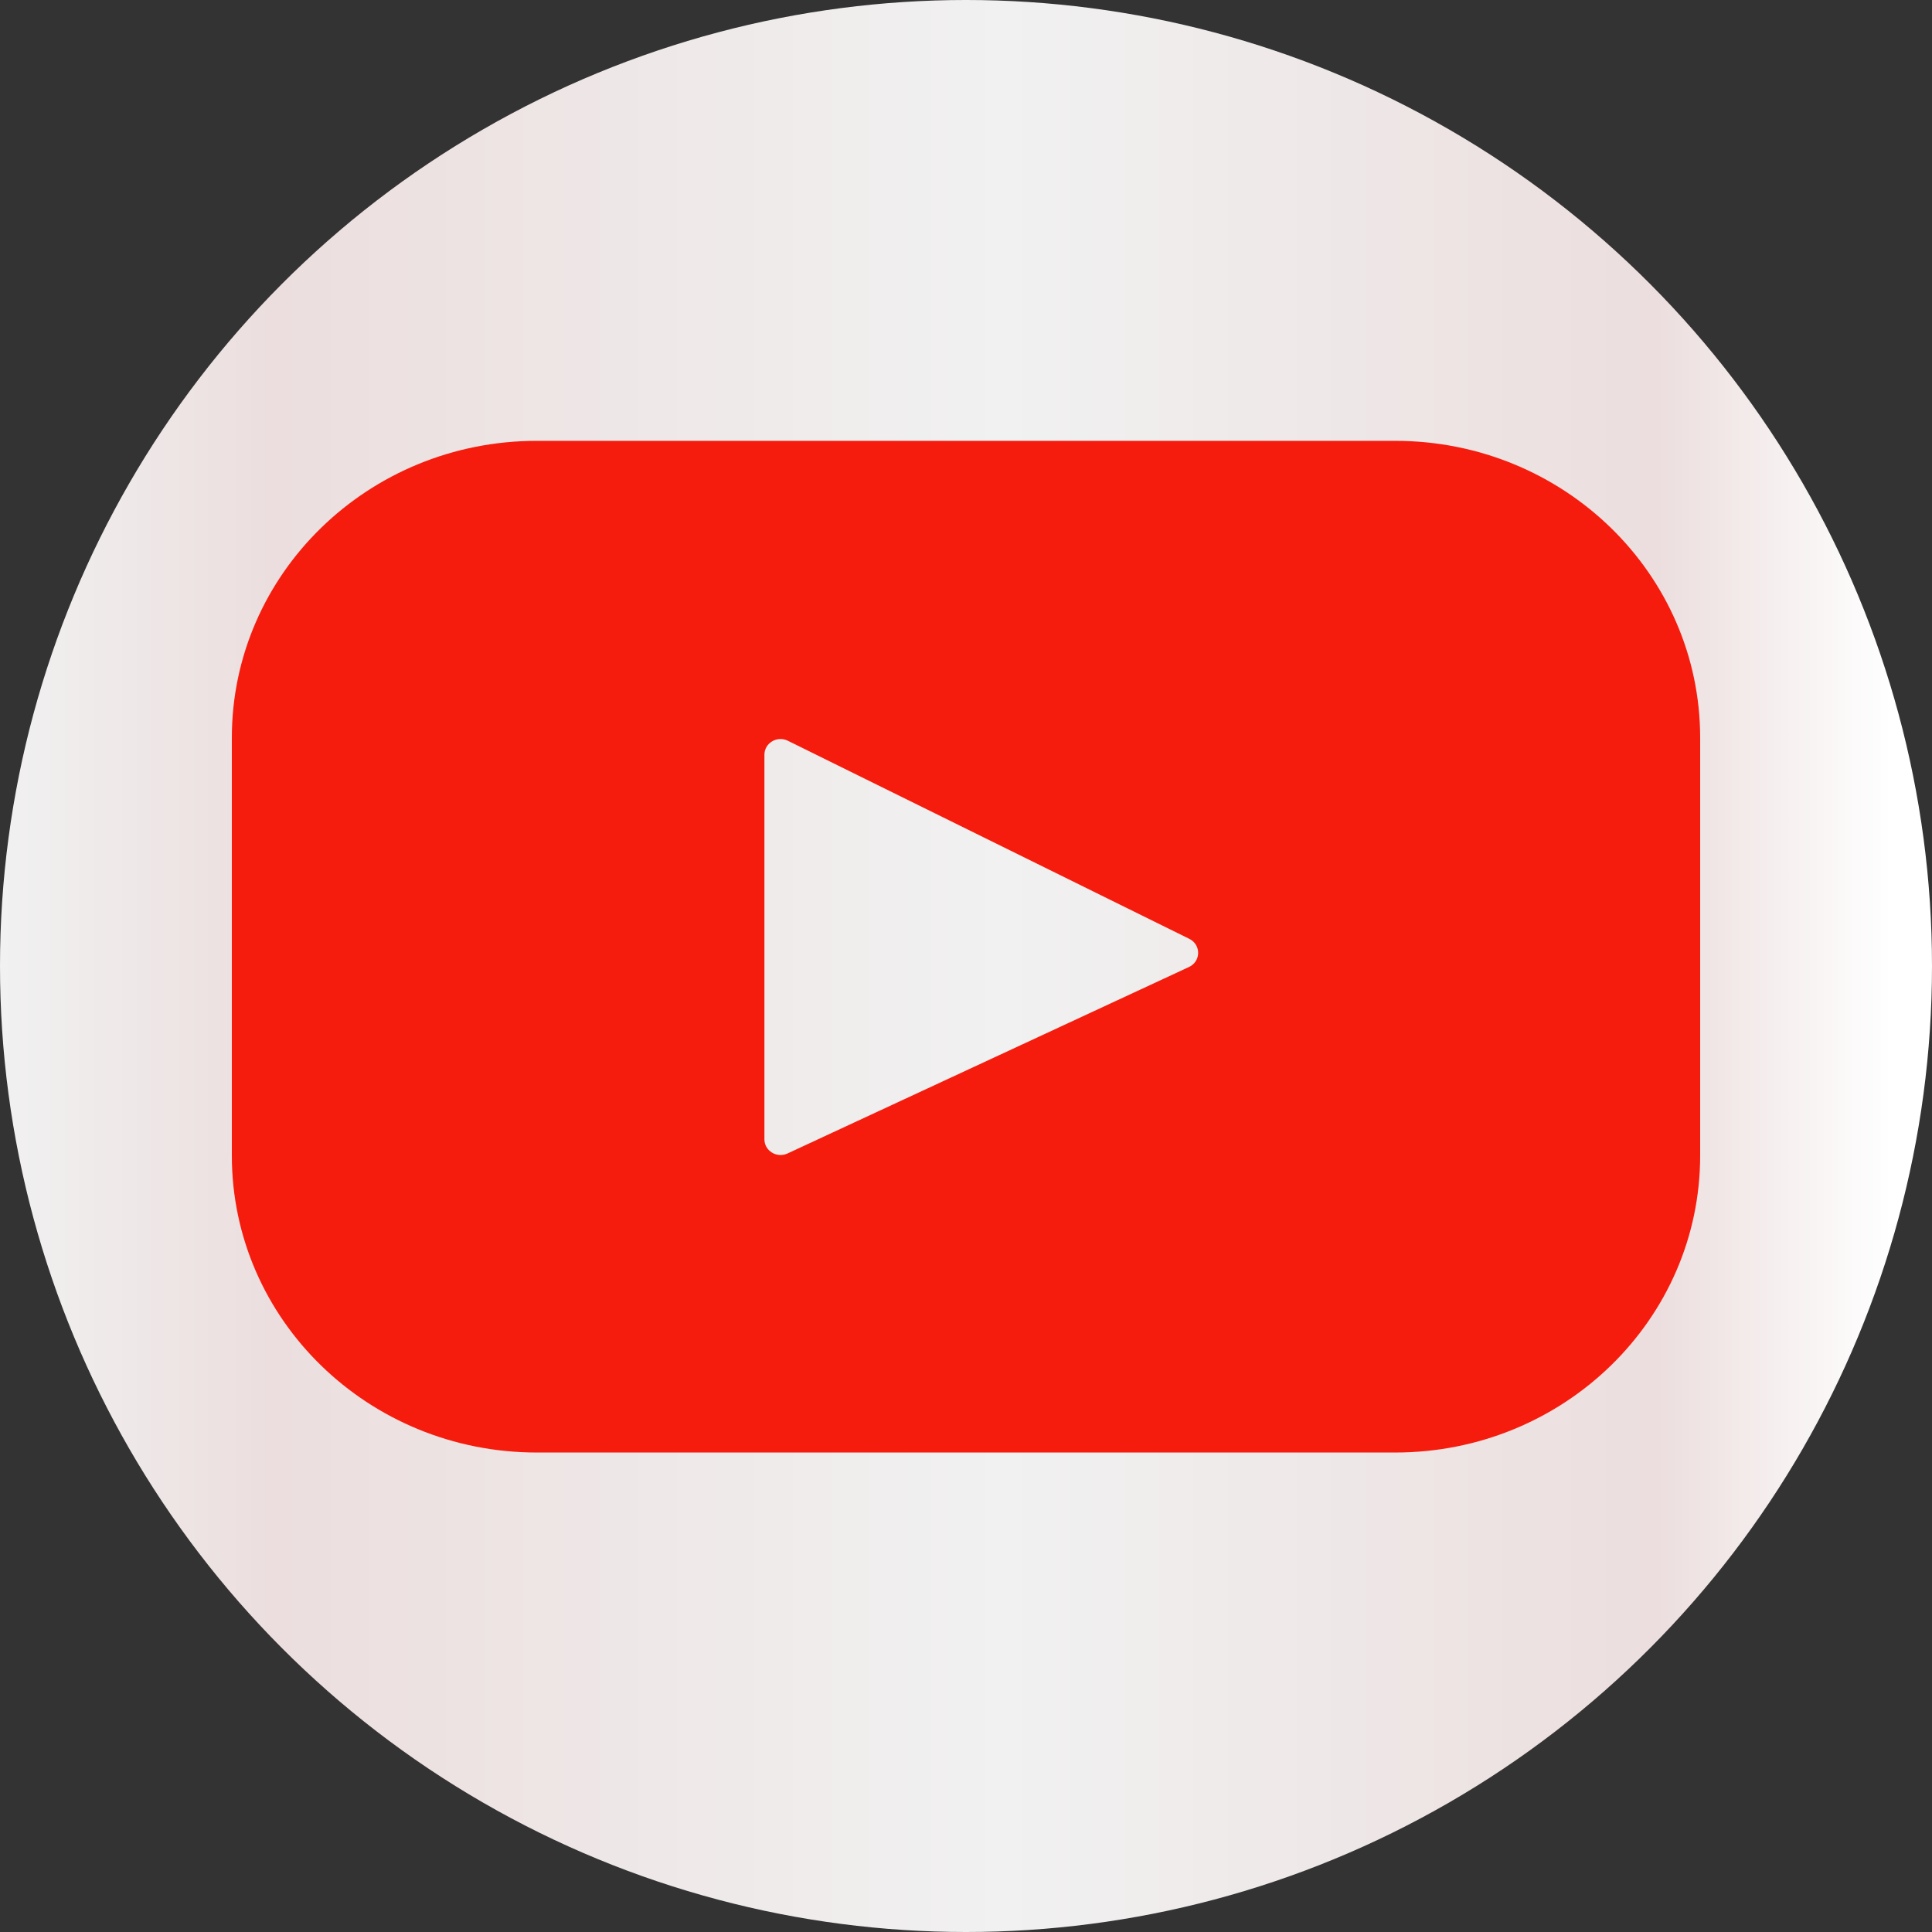
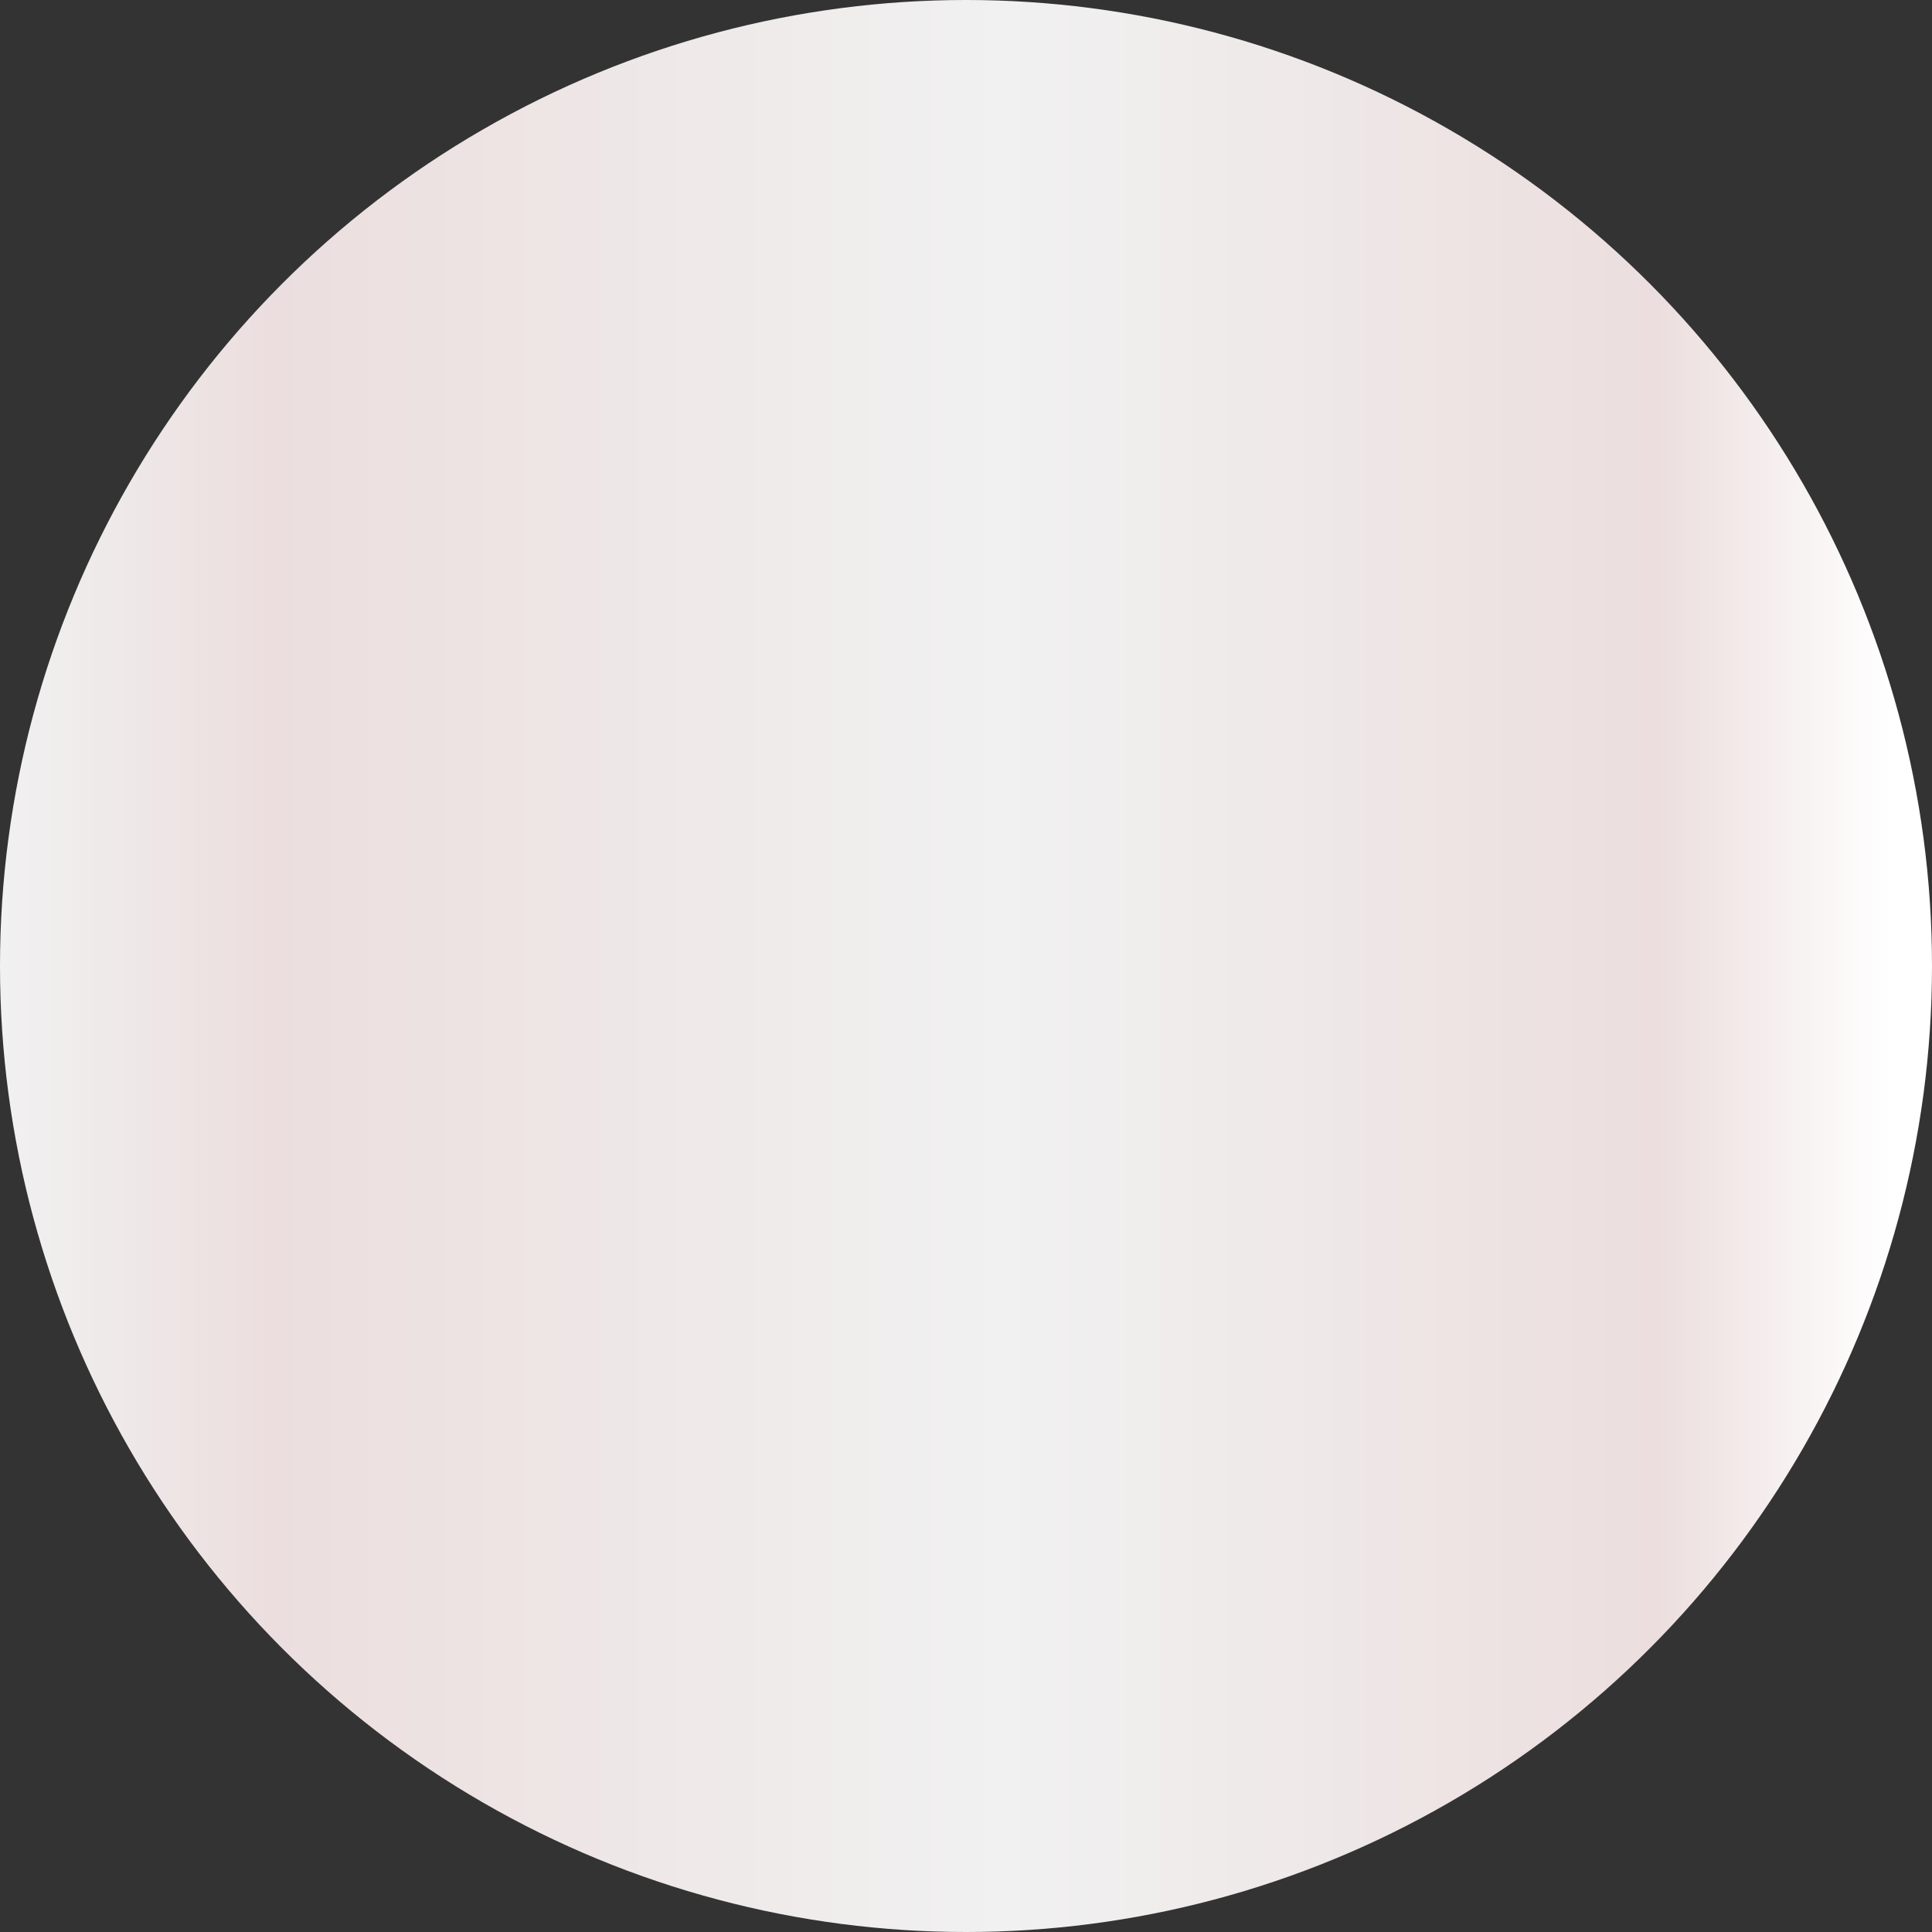
<svg xmlns="http://www.w3.org/2000/svg" width="50" height="50" viewBox="0 0 50 50" fill="none">
  <rect x="0" y="0" width="50" height="50" fill="#333333" stroke="none" />
  <g clip-path="url(#clip0_216_286)">
    <circle cx="25" cy="25" r="25" fill="url(#paint0_linear_216_286)" />
-     <path d="M36.108 11.409H13.892C9.533 11.409 6 14.85 6 19.094V29.907C6 34.151 9.533 37.591 13.892 37.591H36.108C40.467 37.591 44 34.151 44 29.907V19.094C44 14.85 40.467 11.409 36.108 11.409ZM30.77 25.026L20.38 29.852C20.103 29.98 19.783 29.784 19.783 29.485V19.533C19.783 19.23 20.111 19.033 20.388 19.17L30.779 24.297C31.088 24.45 31.083 24.881 30.77 25.026Z" fill="#F61C0D" />
  </g>
  <defs>
    <linearGradient id="paint0_linear_216_286" x1="-1.86265e-07" y1="25" x2="48.961" y2="25" gradientUnits="userSpaceOnUse">
      <stop stop-color="#F1F1F1" />
      <stop offset="0.144" stop-color="#ECDEDE" />
      <stop offset="0.531" stop-color="#F1F1F1" />
      <stop offset="0.876" stop-color="#ECDEDE" />
      <stop offset="1" stop-color="white" />
    </linearGradient>
    <clipPath id="clip0_216_286">
      <rect width="50" height="50" fill="white" />
    </clipPath>
  </defs>
</svg>